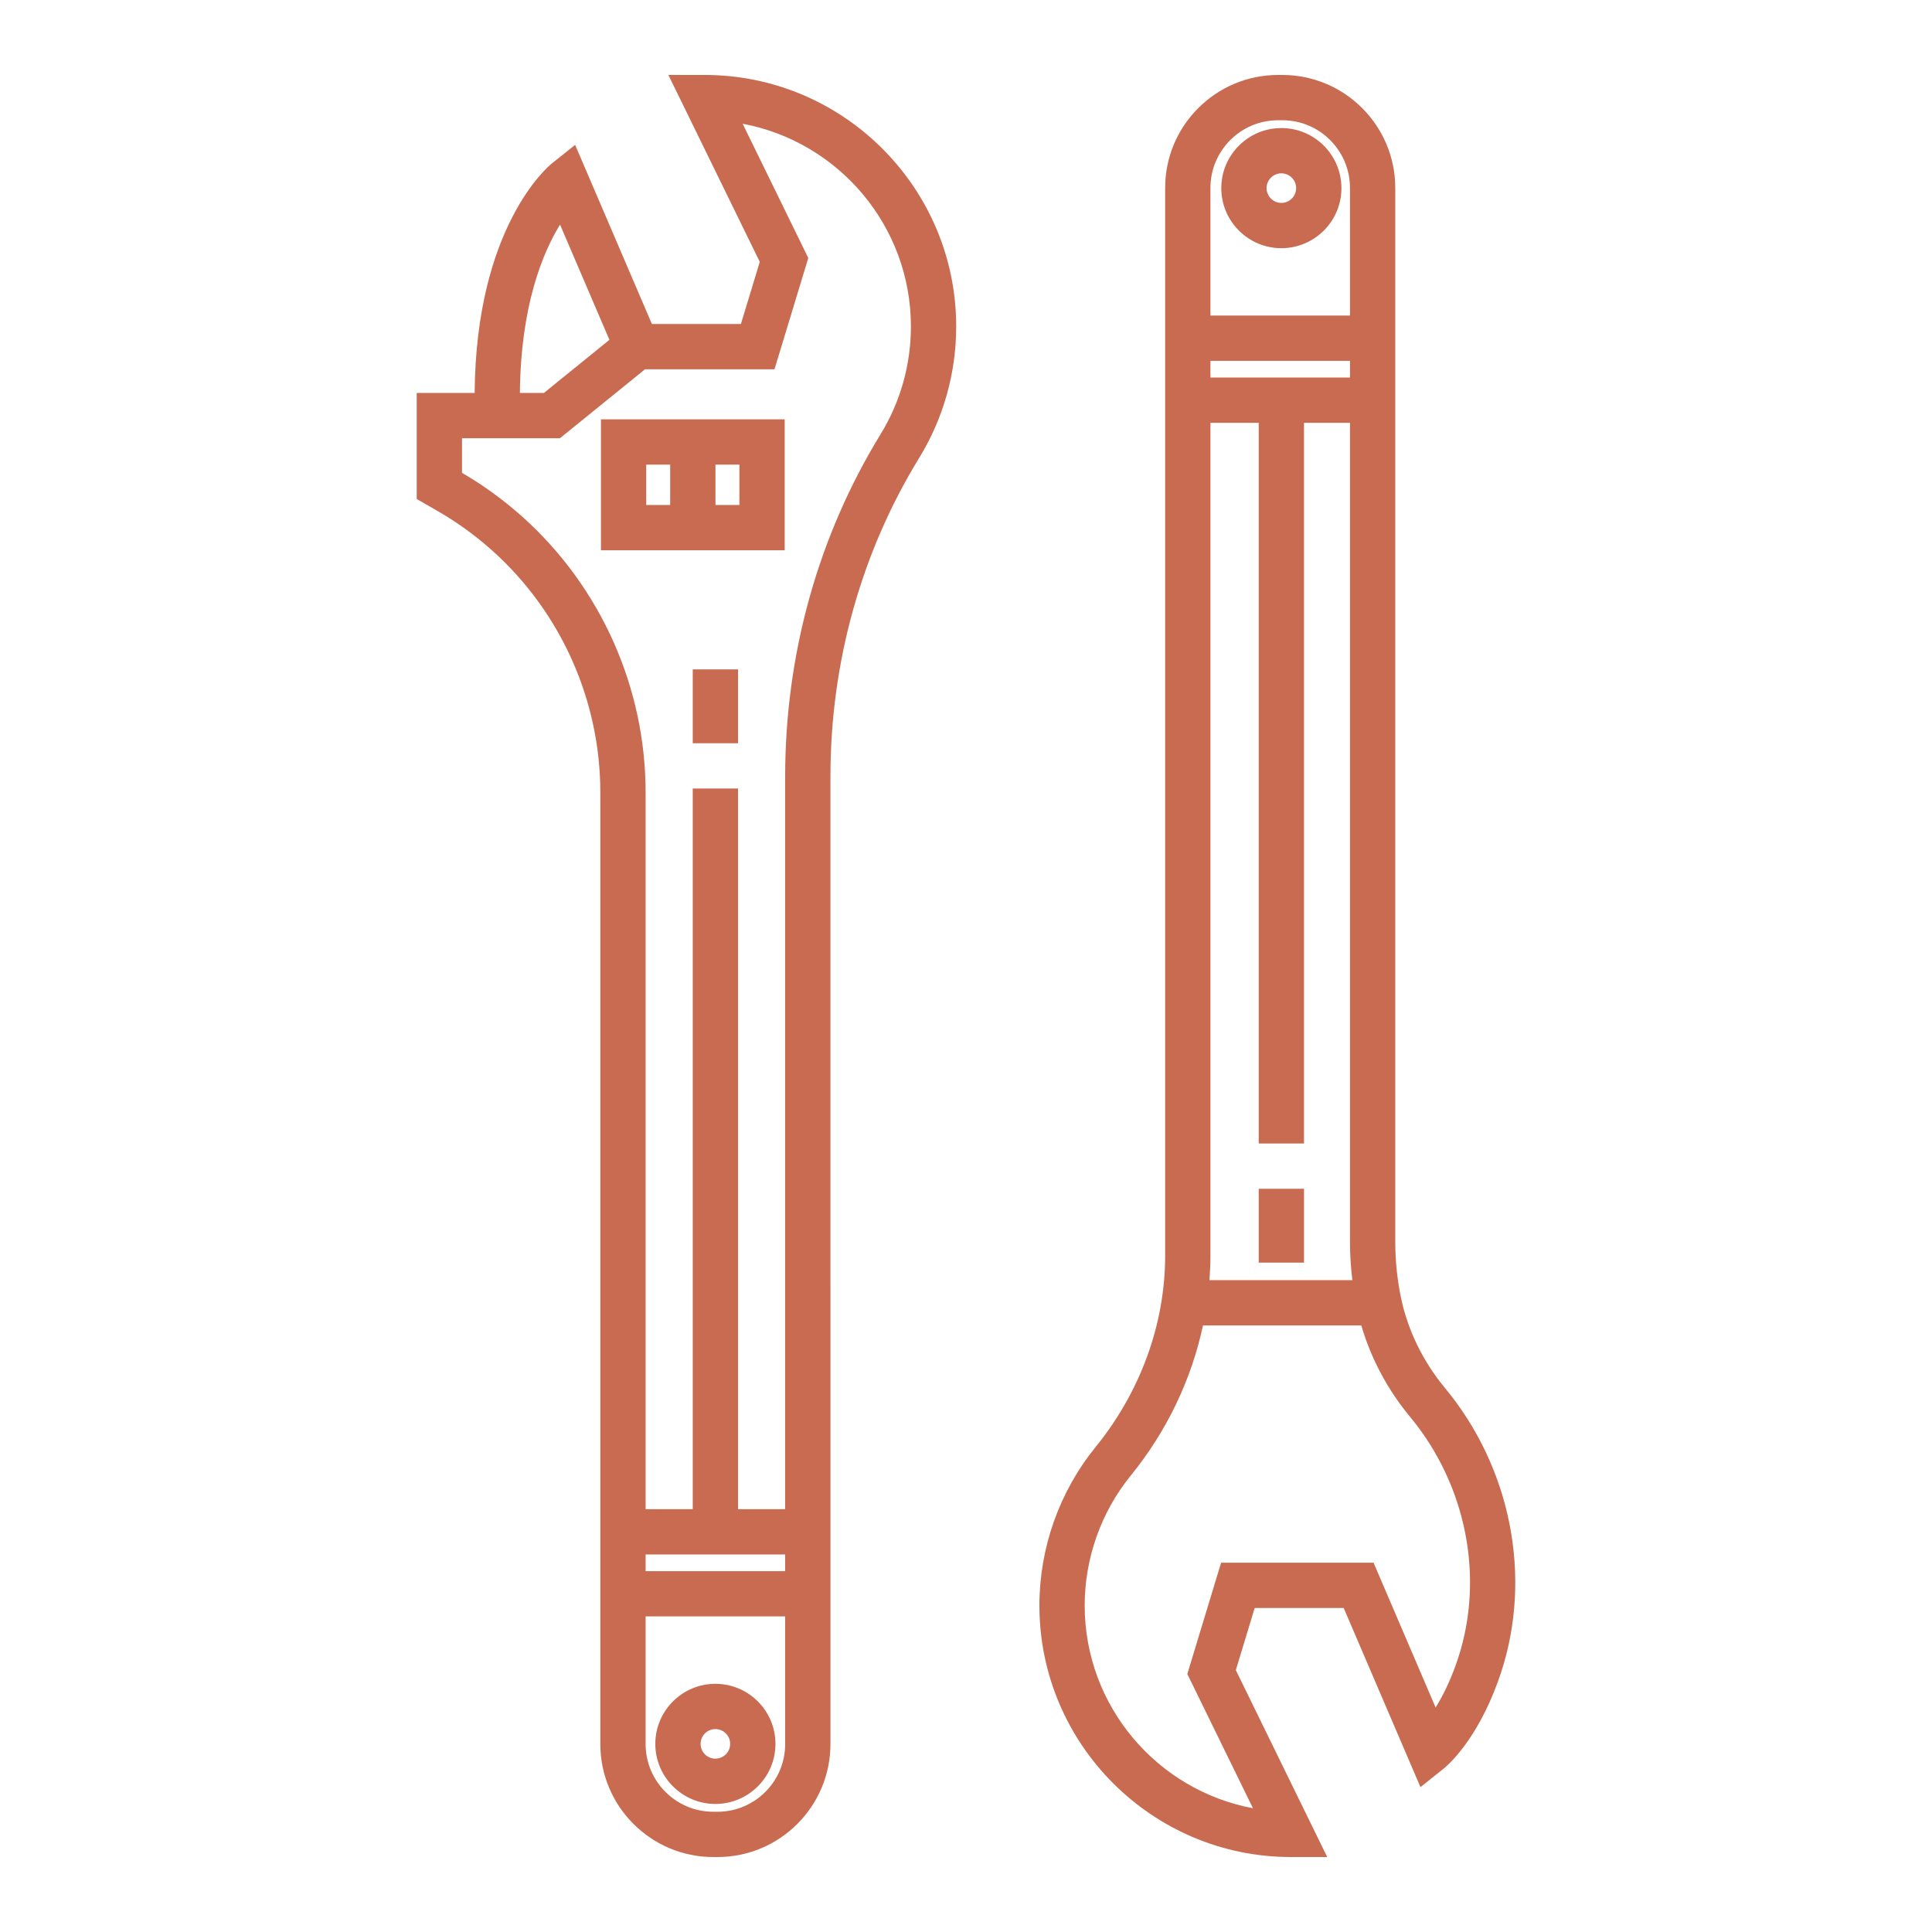
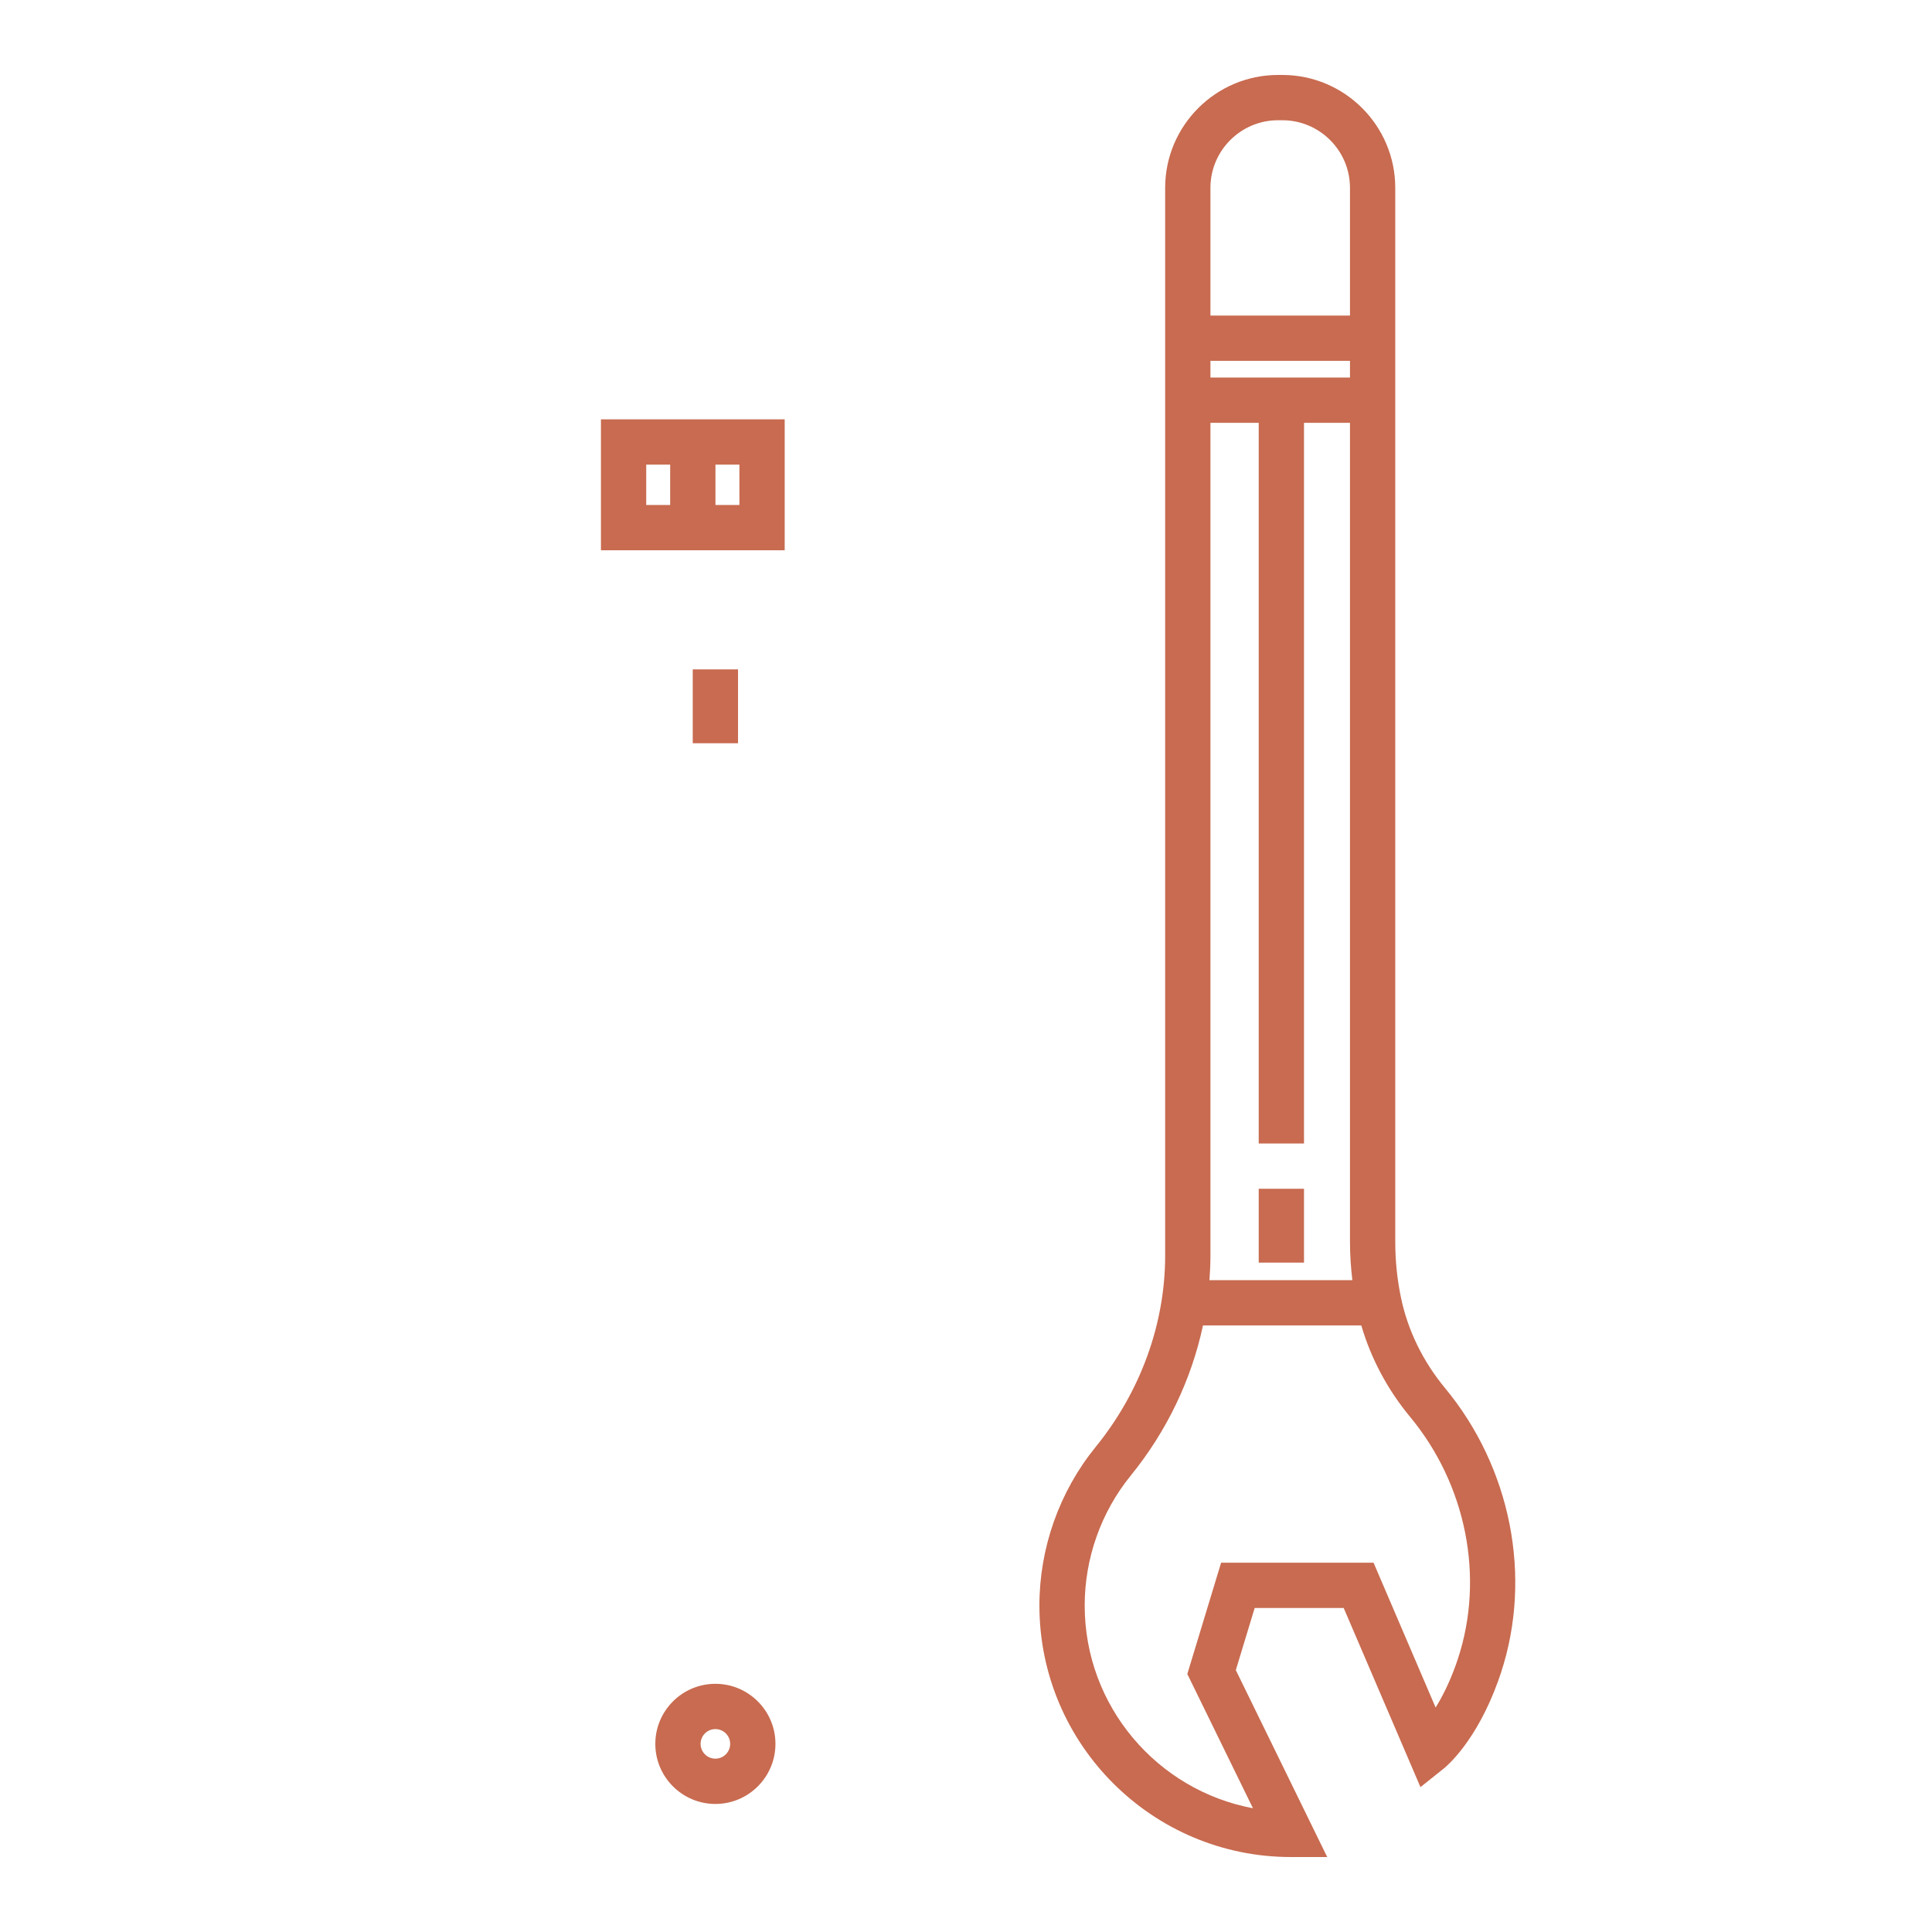
<svg xmlns="http://www.w3.org/2000/svg" fill="#c86b50" width="800px" height="800px" viewBox="0 0 512 512" enable-background="new 0 0 512 512" id="Wrench" version="1.1" xml:space="preserve">
  <g id="SVGRepo_bgCarrier" stroke-width="0" />
  <g id="SVGRepo_tracerCarrier" stroke-linecap="round" stroke-linejoin="round" />
  <g id="SVGRepo_iconCarrier">
    <g id="Wrench_1_">
      <g>
        <g>
          <path d="M339.83,19.865h-1.123c-16.503,0-29.93,13.427-29.93,29.93v282.986c0,18.066-6.542,36.064-18.42,50.678 c-9.611,11.828-14.904,26.749-14.904,42.016c0,36.757,29.902,66.66,66.659,66.66h9.612l-24.221-49.537l5-16.465h23.588 l20.346,47.473l6.154-4.911c0.869-0.692,8.646-7.226,14.402-23.131c0.277-0.765,0.541-1.532,0.795-2.304 c8.338-25.415,2.643-54.321-14.865-75.438c-5.806-7.004-9.824-15.23-11.621-23.791c-1.023-4.877-1.543-9.878-1.543-14.862V49.795 C369.76,33.292,356.334,19.865,339.83,19.865z M320.777,112.05h12.797v190.988h12V112.05h12.186v217.119 c0,3.37,0.229,6.743,0.632,10.095h-37.876c0.16-2.156,0.262-4.318,0.262-6.482V112.05z M357.76,100.05h-36.982v-4.416h36.982 V100.05z M338.707,31.865h1.123c9.887,0,17.93,8.043,17.93,17.93v33.838h-36.982V49.795 C320.777,39.908,328.82,31.865,338.707,31.865z M373.686,375.48c14.898,17.97,19.766,42.508,12.701,64.037 c-0.215,0.655-0.439,1.308-0.676,1.961c-1.686,4.658-3.559,8.297-5.257,11.037l-16.449-38.383h-40.399l-8.955,29.496 l17.395,35.576c-25.348-4.738-44.592-27.029-44.592-53.73c0-12.52,4.338-24.752,12.217-34.447 c9.553-11.752,16.078-25.447,19.129-39.764h41.963C363.309,359.989,367.718,368.283,373.686,375.48z" />
-           <path d="M339.574,65.773c8.777,0,15.918-7.141,15.918-15.918c0-8.778-7.141-15.919-15.918-15.919 c-8.778,0-15.92,7.141-15.92,15.919C323.654,58.632,330.796,65.773,339.574,65.773z M339.574,45.936 c2.16,0,3.918,1.757,3.918,3.919c0,2.161-1.758,3.918-3.918,3.918c-2.162,0-3.92-1.758-3.92-3.918 C335.654,47.693,337.412,45.936,339.574,45.936z" />
          <rect height="19.572" width="12" x="333.574" y="315.033" />
        </g>
        <g>
-           <path d="M189.584,446.227c-8.778,0-15.919,7.141-15.919,15.919s7.141,15.919,15.919,15.919s15.919-7.141,15.919-15.919 S198.362,446.227,189.584,446.227z M189.584,466.064c-2.161,0-3.919-1.758-3.919-3.919s1.758-3.919,3.919-3.919 s3.919,1.758,3.919,3.919S191.746,466.064,189.584,466.064z" />
-           <path d="M243.602,121.333c6.411-10.453,9.799-22.489,9.799-34.808c0-36.757-29.903-66.66-66.66-66.66h-9.612l24.22,49.537 l-4.999,16.464h-23.589l-20.346-47.472l-6.155,4.912c-0.857,0.684-20.128,16.623-20.473,60.829h-15.353v28.105l5.321,3.066 c4.317,2.471,8.42,5.314,12.207,8.46c0.915,0.756,1.823,1.54,2.694,2.323c18.073,16.302,28.438,39.611,28.438,63.95v252.164 c0,16.504,13.428,29.932,29.932,29.932h1.118c16.505,0,29.932-13.428,29.932-29.932V219.558h0v-13.798 C220.077,175.619,228.211,146.425,243.602,121.333z M148.414,59.519l13.09,30.543l-17.362,14.073h-6.362 C137.979,80.987,143.847,66.952,148.414,59.519z M138.687,137.172c-1-0.899-2.035-1.792-3.065-2.644 c-4.102-3.408-8.538-6.51-13.187-9.222v-9.171h25.958l22.539-18.269h34.316l8.955-29.495l-17.395-35.577 c25.347,4.738,44.593,27.029,44.593,53.731c0,10.104-2.776,19.97-8.029,28.534c-16.548,26.98-25.295,58.344-25.296,90.7v13.8h0 v180.392h-12.492V208.962h-12v190.989h-12.49V210.04C171.095,182.309,159.285,155.752,138.687,137.172z M171.095,411.951h36.982 v4.415h-36.982V411.951z M190.145,480.135h-1.118c-9.888,0-17.932-8.045-17.932-17.932v-33.837h36.982v33.837 C208.077,472.09,200.032,480.135,190.145,480.135z" />
+           <path d="M189.584,446.227c-8.778,0-15.919,7.141-15.919,15.919s7.141,15.919,15.919,15.919s15.919-7.141,15.919-15.919 S198.362,446.227,189.584,446.227M189.584,466.064c-2.161,0-3.919-1.758-3.919-3.919s1.758-3.919,3.919-3.919 s3.919,1.758,3.919,3.919S191.746,466.064,189.584,466.064z" />
          <path d="M207.951,111.13h-48.695v34.698h48.695V111.13z M171.256,123.13h6.348v10.698h-6.348V123.13z M195.951,133.828h-6.347 V123.13h6.347V133.828z" />
          <rect height="19.573" width="12" x="183.584" y="177.395" />
        </g>
      </g>
    </g>
  </g>
</svg>